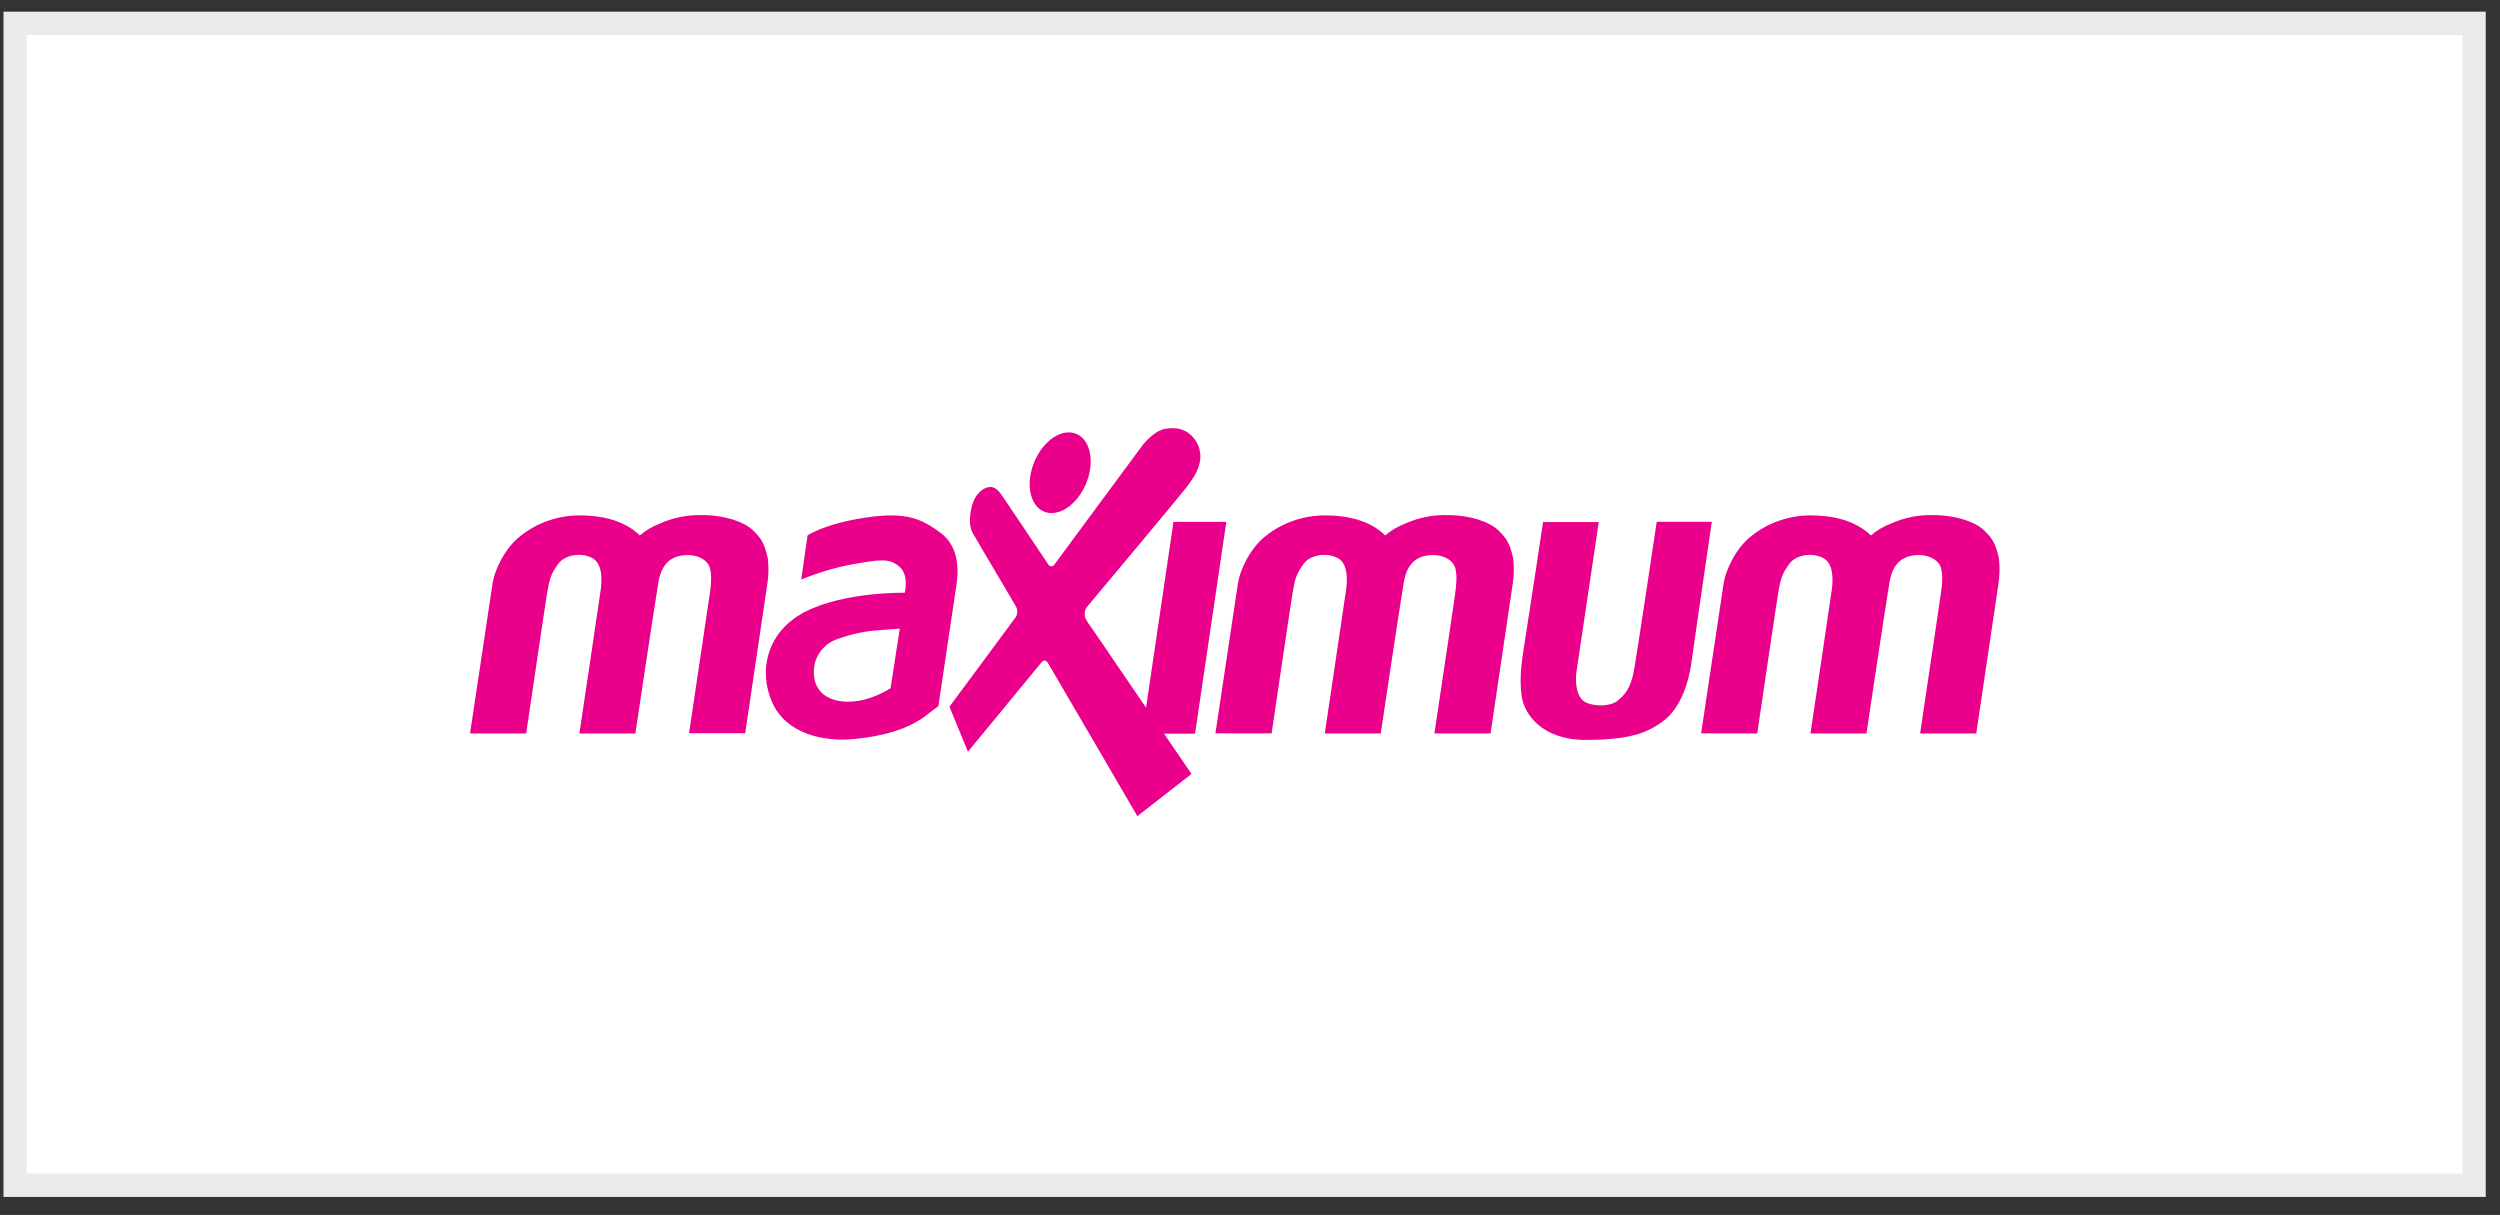
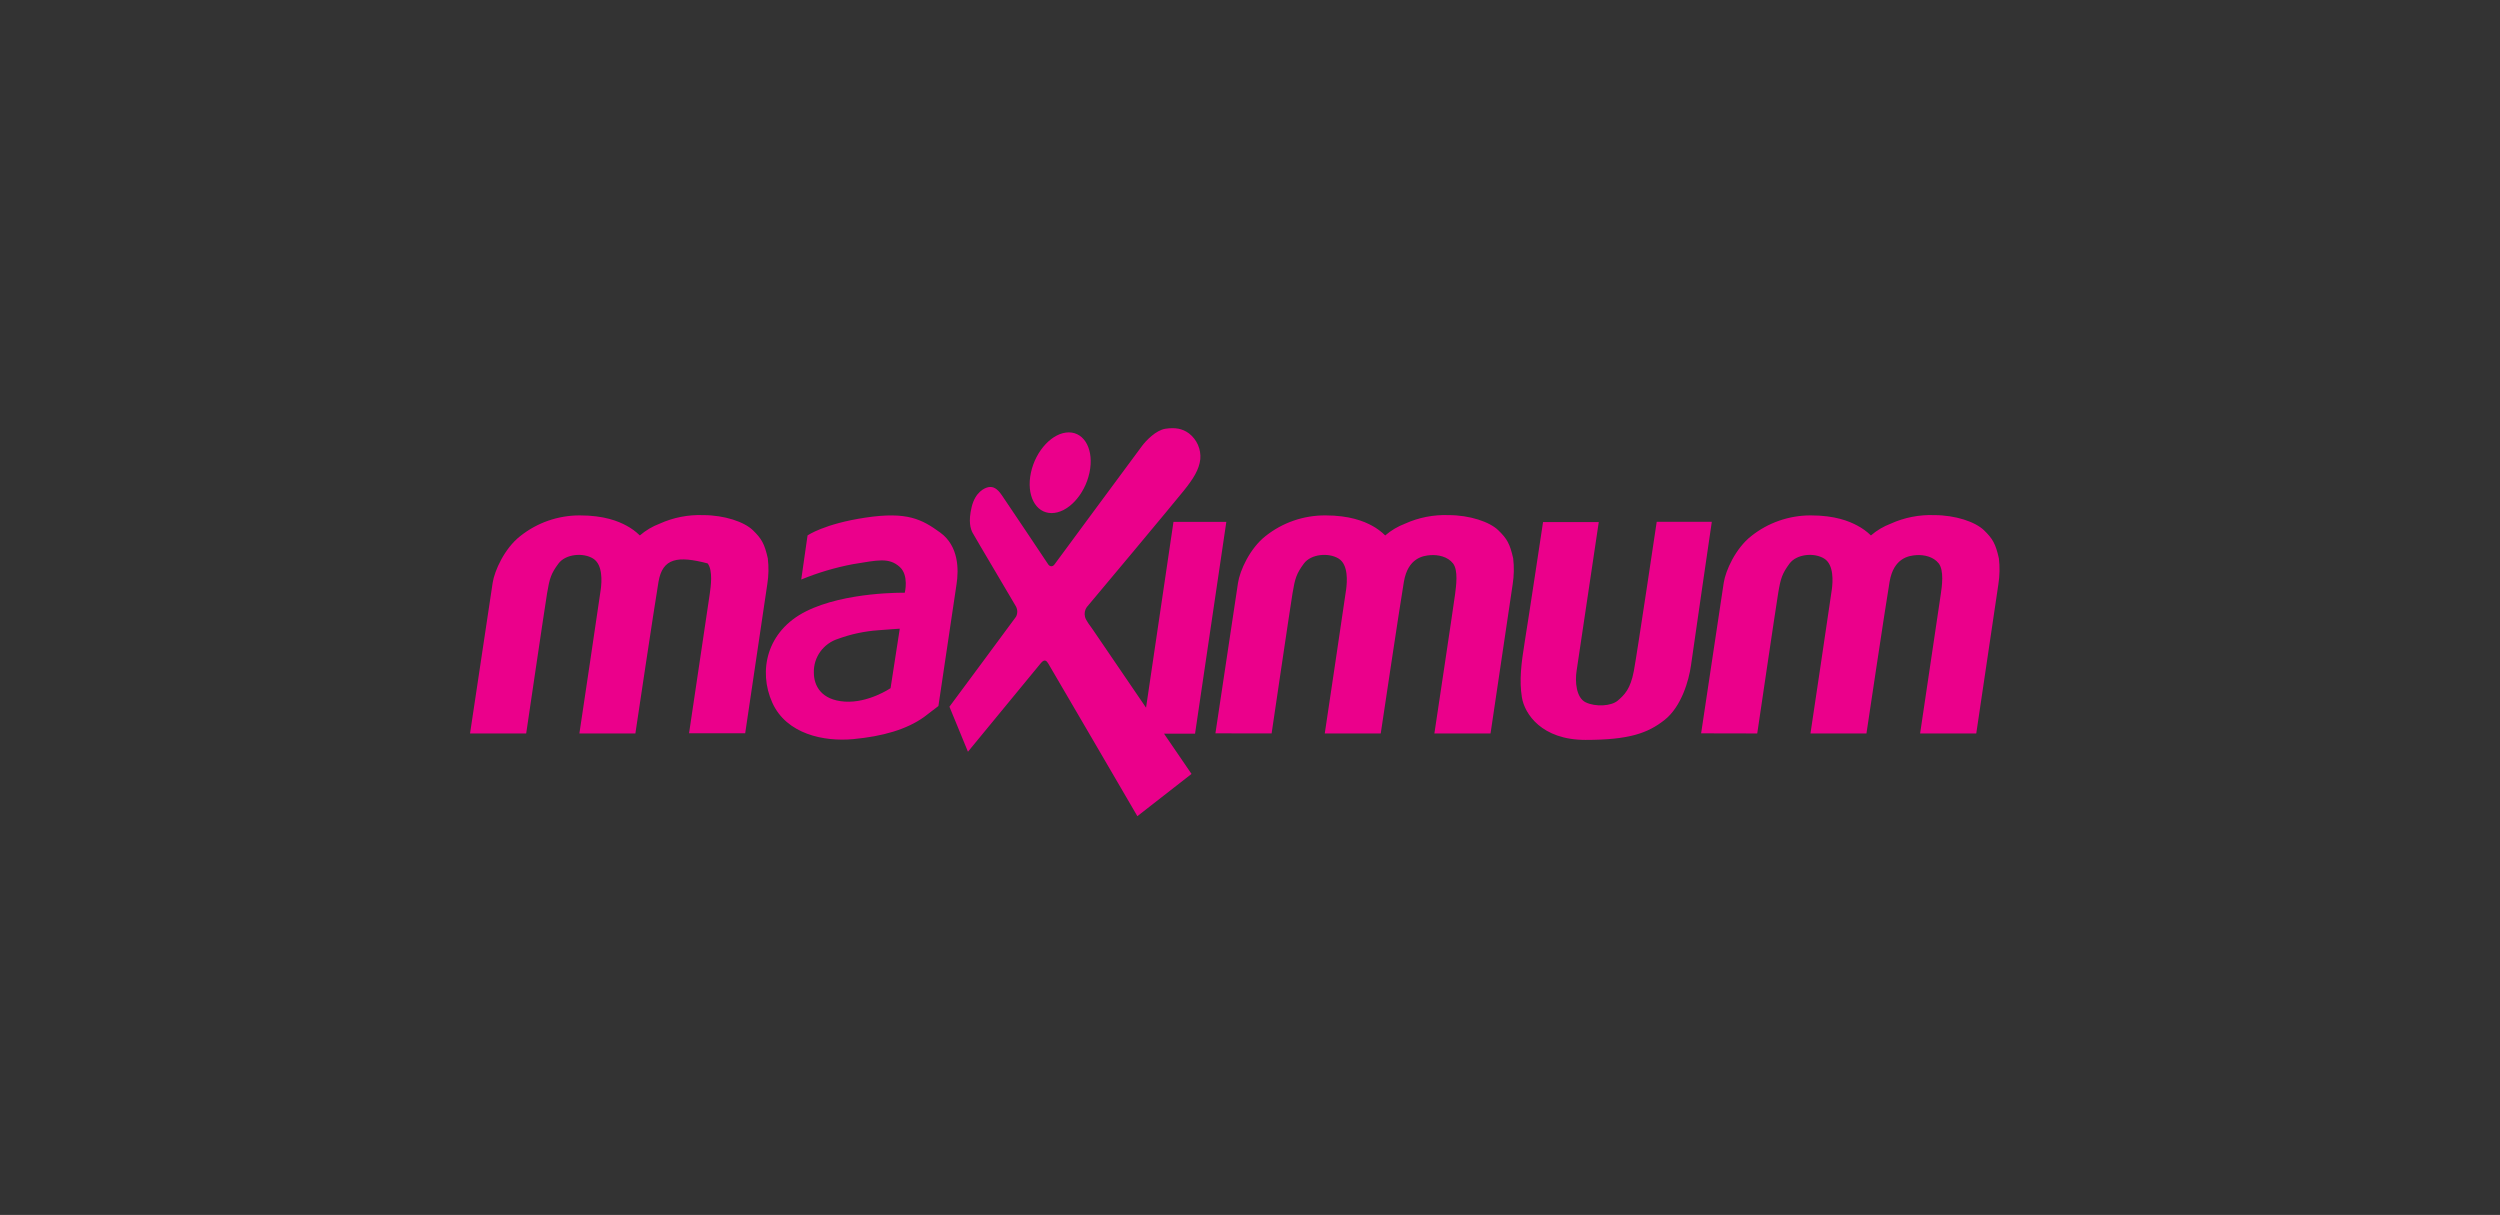
<svg xmlns="http://www.w3.org/2000/svg" width="107px" height="52px" viewBox="0 0 107 52" version="1.1">
  <rect x="0" y="0" width="107" height="52" fill="#333333" stroke="none" />
  <title>E8504E55-5BE3-4BC4-87FE-5668BD2CCAA5</title>
  <desc>Created with sketchtool.</desc>
  <g id="Anasayfa" stroke="none" stroke-width="1" fill="none" fill-rule="evenodd">
    <g id="Desktop---1200---Anasayfa" transform="translate(-516, -5122)">
      <g id="Group-17" transform="translate(516, 5123)">
-         <polygon id="Rectangle-8-Copy-8" stroke="#EBEBEB" fill="#FFFFFF" fill-rule="nonzero" points="0.649 0 105.89 0 105.89 49.728 0.649 49.728" />
-         <path d="M20.118,30.391 L21.085,23.949 C21.164,23.427 21.593,22.473 22.261,21.95 C22.984,21.371 23.889,21.056 24.821,21.059 C25.856,21.059 26.463,21.308 26.811,21.497 C27.022,21.609 27.215,21.75 27.385,21.917 C27.635,21.701 27.923,21.531 28.233,21.413 C28.816,21.149 29.454,21.024 30.095,21.047 C31.006,21.047 31.856,21.335 32.226,21.696 C32.597,22.056 32.721,22.272 32.862,22.896 C32.906,23.264 32.899,23.637 32.84,24.003 C32.744,24.657 31.894,30.385 31.894,30.385 L29.491,30.385 C29.491,30.385 30.332,24.746 30.377,24.421 C30.423,24.095 30.519,23.412 30.287,23.114 C30.055,22.817 29.641,22.738 29.326,22.76 C29.011,22.782 28.358,22.877 28.184,23.9 C28.01,24.924 27.194,30.392 27.194,30.392 L24.798,30.392 C24.798,30.392 25.675,24.525 25.714,24.216 C25.754,23.907 25.81,23.174 25.389,22.909 C24.968,22.643 24.208,22.704 23.898,23.126 C23.588,23.547 23.521,23.75 23.415,24.393 C23.309,25.035 22.521,30.391 22.521,30.391 L20.118,30.391 Z M38.51,25.908 C38.51,25.908 37.982,25.941 37.599,25.974 C37.011,26.015 36.431,26.137 35.879,26.339 C35.24,26.538 34.813,27.13 34.833,27.79 C34.833,28.346 35.146,28.964 36.16,29.029 C37.173,29.094 38.116,28.454 38.116,28.454 L38.51,25.908 Z M34.563,21.917 C34.563,21.917 35.269,21.419 37.048,21.153 C38.826,20.888 39.45,21.22 40.242,21.794 C41.034,22.369 41.038,23.373 40.94,24.003 C40.843,24.633 40.164,29.218 40.164,29.218 L39.556,29.683 C38.803,30.225 37.768,30.517 36.519,30.634 C35.269,30.751 33.662,30.424 33.054,29.073 C32.447,27.723 32.807,26.013 34.495,25.166 C36.182,24.319 38.724,24.369 38.724,24.369 C38.724,24.369 38.915,23.617 38.499,23.256 C38.036,22.849 37.554,22.978 36.508,23.146 C35.748,23.29 35.006,23.51 34.293,23.804 L34.563,21.917 Z M44.123,19.232 C44.327,18.279 45.053,17.506 45.745,17.506 C46.436,17.506 46.833,18.279 46.629,19.232 C46.426,20.185 45.702,20.96 45.008,20.96 C44.314,20.96 43.92,20.186 44.123,19.232 Z M40.636,29.247 C40.636,29.247 43.432,25.476 43.487,25.394 C43.556,25.258 43.556,25.099 43.487,24.963 C43.41,24.824 41.711,21.963 41.626,21.801 C41.541,21.64 41.435,21.326 41.588,20.696 C41.74,20.065 42.137,19.876 42.318,19.848 C42.499,19.821 42.672,19.887 42.884,20.203 C43.096,20.519 44.788,23.03 44.854,23.141 C44.921,23.252 45.046,23.28 45.137,23.151 C45.227,23.021 48.707,18.32 48.875,18.092 C49.044,17.864 49.472,17.411 49.883,17.35 C50.295,17.289 50.603,17.339 50.89,17.551 C51.229,17.814 51.41,18.228 51.373,18.652 C51.322,19.106 51.069,19.498 50.666,20.001 C50.264,20.505 46.611,24.878 46.515,24.984 C46.431,25.103 46.402,25.252 46.437,25.393 C46.458,25.532 46.69,25.83 46.774,25.949 C46.857,26.069 49.051,29.289 49.051,29.289 L50.225,21.335 L52.487,21.335 L51.148,30.402 L49.821,30.402 L50.997,32.124 L48.679,33.932 C48.679,33.932 44.922,27.484 44.863,27.395 C44.803,27.306 44.721,27.166 44.538,27.395 C44.354,27.623 41.428,31.174 41.428,31.174 L40.636,29.247 Z M52.02,30.387 L52.987,23.945 C53.066,23.423 53.493,22.472 54.163,21.946 C54.888,21.367 55.794,21.054 56.727,21.059 C57.763,21.059 58.37,21.308 58.719,21.497 C58.928,21.609 59.119,21.751 59.287,21.917 C59.538,21.701 59.825,21.531 60.135,21.413 C60.718,21.149 61.356,21.024 61.997,21.047 C62.908,21.047 63.757,21.335 64.128,21.696 C64.5,22.056 64.623,22.272 64.764,22.896 C64.808,23.266 64.8,23.641 64.742,24.009 C64.643,24.663 63.795,30.391 63.795,30.391 L61.392,30.391 C61.392,30.391 62.24,24.746 62.279,24.421 C62.319,24.095 62.421,23.412 62.189,23.114 C61.957,22.817 61.543,22.738 61.228,22.76 C60.913,22.782 60.26,22.877 60.086,23.9 C59.912,24.924 59.096,30.392 59.096,30.392 L56.7,30.392 C56.7,30.392 57.577,24.525 57.616,24.216 C57.656,23.907 57.717,23.169 57.293,22.907 C56.869,22.646 56.112,22.703 55.803,23.124 C55.493,23.546 55.426,23.749 55.32,24.391 C55.214,25.034 54.425,30.391 54.425,30.391 L52.02,30.387 Z M66.042,21.345 L68.427,21.345 C68.427,21.345 67.543,27.279 67.477,27.721 C67.41,28.164 67.454,28.862 67.87,29.061 C68.285,29.26 68.961,29.228 69.242,28.984 C69.524,28.741 69.782,28.496 69.928,27.721 C70.073,26.947 70.907,21.334 70.907,21.334 L73.265,21.334 C73.265,21.334 72.466,26.803 72.376,27.467 C72.285,28.13 71.96,29.25 71.245,29.813 C70.53,30.377 69.731,30.668 67.858,30.668 C65.986,30.668 65.249,29.555 65.136,28.841 C65.023,28.128 65.102,27.435 65.26,26.461 C65.419,25.488 66.042,21.347 66.042,21.347 L66.042,21.345 Z M72.808,30.387 L73.775,23.945 C73.854,23.423 74.281,22.472 74.951,21.946 C75.673,21.369 76.576,21.056 77.505,21.059 C78.541,21.059 79.148,21.308 79.497,21.497 C79.709,21.609 79.904,21.75 80.075,21.917 C80.325,21.701 80.613,21.531 80.923,21.413 C81.506,21.149 82.144,21.024 82.785,21.047 C83.695,21.047 84.544,21.335 84.916,21.696 C85.288,22.056 85.411,22.272 85.552,22.896 C85.596,23.266 85.588,23.641 85.53,24.009 C85.434,24.663 84.584,30.391 84.584,30.391 L82.181,30.391 C82.181,30.391 83.018,24.746 83.067,24.421 C83.117,24.095 83.209,23.412 82.977,23.114 C82.745,22.817 82.331,22.738 82.016,22.76 C81.701,22.782 81.048,22.877 80.874,23.9 C80.7,24.924 79.884,30.392 79.884,30.392 L77.488,30.392 C77.488,30.392 78.365,24.525 78.404,24.216 C78.444,23.907 78.5,23.174 78.078,22.909 C77.655,22.643 76.898,22.704 76.588,23.126 C76.279,23.547 76.211,23.75 76.105,24.393 C75.999,25.035 75.21,30.392 75.21,30.392 L72.808,30.387 Z" id="Shape" fill="#EB008B" />
+         <path d="M20.118,30.391 L21.085,23.949 C21.164,23.427 21.593,22.473 22.261,21.95 C22.984,21.371 23.889,21.056 24.821,21.059 C25.856,21.059 26.463,21.308 26.811,21.497 C27.022,21.609 27.215,21.75 27.385,21.917 C27.635,21.701 27.923,21.531 28.233,21.413 C28.816,21.149 29.454,21.024 30.095,21.047 C31.006,21.047 31.856,21.335 32.226,21.696 C32.597,22.056 32.721,22.272 32.862,22.896 C32.906,23.264 32.899,23.637 32.84,24.003 C32.744,24.657 31.894,30.385 31.894,30.385 L29.491,30.385 C29.491,30.385 30.332,24.746 30.377,24.421 C30.423,24.095 30.519,23.412 30.287,23.114 C29.011,22.782 28.358,22.877 28.184,23.9 C28.01,24.924 27.194,30.392 27.194,30.392 L24.798,30.392 C24.798,30.392 25.675,24.525 25.714,24.216 C25.754,23.907 25.81,23.174 25.389,22.909 C24.968,22.643 24.208,22.704 23.898,23.126 C23.588,23.547 23.521,23.75 23.415,24.393 C23.309,25.035 22.521,30.391 22.521,30.391 L20.118,30.391 Z M38.51,25.908 C38.51,25.908 37.982,25.941 37.599,25.974 C37.011,26.015 36.431,26.137 35.879,26.339 C35.24,26.538 34.813,27.13 34.833,27.79 C34.833,28.346 35.146,28.964 36.16,29.029 C37.173,29.094 38.116,28.454 38.116,28.454 L38.51,25.908 Z M34.563,21.917 C34.563,21.917 35.269,21.419 37.048,21.153 C38.826,20.888 39.45,21.22 40.242,21.794 C41.034,22.369 41.038,23.373 40.94,24.003 C40.843,24.633 40.164,29.218 40.164,29.218 L39.556,29.683 C38.803,30.225 37.768,30.517 36.519,30.634 C35.269,30.751 33.662,30.424 33.054,29.073 C32.447,27.723 32.807,26.013 34.495,25.166 C36.182,24.319 38.724,24.369 38.724,24.369 C38.724,24.369 38.915,23.617 38.499,23.256 C38.036,22.849 37.554,22.978 36.508,23.146 C35.748,23.29 35.006,23.51 34.293,23.804 L34.563,21.917 Z M44.123,19.232 C44.327,18.279 45.053,17.506 45.745,17.506 C46.436,17.506 46.833,18.279 46.629,19.232 C46.426,20.185 45.702,20.96 45.008,20.96 C44.314,20.96 43.92,20.186 44.123,19.232 Z M40.636,29.247 C40.636,29.247 43.432,25.476 43.487,25.394 C43.556,25.258 43.556,25.099 43.487,24.963 C43.41,24.824 41.711,21.963 41.626,21.801 C41.541,21.64 41.435,21.326 41.588,20.696 C41.74,20.065 42.137,19.876 42.318,19.848 C42.499,19.821 42.672,19.887 42.884,20.203 C43.096,20.519 44.788,23.03 44.854,23.141 C44.921,23.252 45.046,23.28 45.137,23.151 C45.227,23.021 48.707,18.32 48.875,18.092 C49.044,17.864 49.472,17.411 49.883,17.35 C50.295,17.289 50.603,17.339 50.89,17.551 C51.229,17.814 51.41,18.228 51.373,18.652 C51.322,19.106 51.069,19.498 50.666,20.001 C50.264,20.505 46.611,24.878 46.515,24.984 C46.431,25.103 46.402,25.252 46.437,25.393 C46.458,25.532 46.69,25.83 46.774,25.949 C46.857,26.069 49.051,29.289 49.051,29.289 L50.225,21.335 L52.487,21.335 L51.148,30.402 L49.821,30.402 L50.997,32.124 L48.679,33.932 C48.679,33.932 44.922,27.484 44.863,27.395 C44.803,27.306 44.721,27.166 44.538,27.395 C44.354,27.623 41.428,31.174 41.428,31.174 L40.636,29.247 Z M52.02,30.387 L52.987,23.945 C53.066,23.423 53.493,22.472 54.163,21.946 C54.888,21.367 55.794,21.054 56.727,21.059 C57.763,21.059 58.37,21.308 58.719,21.497 C58.928,21.609 59.119,21.751 59.287,21.917 C59.538,21.701 59.825,21.531 60.135,21.413 C60.718,21.149 61.356,21.024 61.997,21.047 C62.908,21.047 63.757,21.335 64.128,21.696 C64.5,22.056 64.623,22.272 64.764,22.896 C64.808,23.266 64.8,23.641 64.742,24.009 C64.643,24.663 63.795,30.391 63.795,30.391 L61.392,30.391 C61.392,30.391 62.24,24.746 62.279,24.421 C62.319,24.095 62.421,23.412 62.189,23.114 C61.957,22.817 61.543,22.738 61.228,22.76 C60.913,22.782 60.26,22.877 60.086,23.9 C59.912,24.924 59.096,30.392 59.096,30.392 L56.7,30.392 C56.7,30.392 57.577,24.525 57.616,24.216 C57.656,23.907 57.717,23.169 57.293,22.907 C56.869,22.646 56.112,22.703 55.803,23.124 C55.493,23.546 55.426,23.749 55.32,24.391 C55.214,25.034 54.425,30.391 54.425,30.391 L52.02,30.387 Z M66.042,21.345 L68.427,21.345 C68.427,21.345 67.543,27.279 67.477,27.721 C67.41,28.164 67.454,28.862 67.87,29.061 C68.285,29.26 68.961,29.228 69.242,28.984 C69.524,28.741 69.782,28.496 69.928,27.721 C70.073,26.947 70.907,21.334 70.907,21.334 L73.265,21.334 C73.265,21.334 72.466,26.803 72.376,27.467 C72.285,28.13 71.96,29.25 71.245,29.813 C70.53,30.377 69.731,30.668 67.858,30.668 C65.986,30.668 65.249,29.555 65.136,28.841 C65.023,28.128 65.102,27.435 65.26,26.461 C65.419,25.488 66.042,21.347 66.042,21.347 L66.042,21.345 Z M72.808,30.387 L73.775,23.945 C73.854,23.423 74.281,22.472 74.951,21.946 C75.673,21.369 76.576,21.056 77.505,21.059 C78.541,21.059 79.148,21.308 79.497,21.497 C79.709,21.609 79.904,21.75 80.075,21.917 C80.325,21.701 80.613,21.531 80.923,21.413 C81.506,21.149 82.144,21.024 82.785,21.047 C83.695,21.047 84.544,21.335 84.916,21.696 C85.288,22.056 85.411,22.272 85.552,22.896 C85.596,23.266 85.588,23.641 85.53,24.009 C85.434,24.663 84.584,30.391 84.584,30.391 L82.181,30.391 C82.181,30.391 83.018,24.746 83.067,24.421 C83.117,24.095 83.209,23.412 82.977,23.114 C82.745,22.817 82.331,22.738 82.016,22.76 C81.701,22.782 81.048,22.877 80.874,23.9 C80.7,24.924 79.884,30.392 79.884,30.392 L77.488,30.392 C77.488,30.392 78.365,24.525 78.404,24.216 C78.444,23.907 78.5,23.174 78.078,22.909 C77.655,22.643 76.898,22.704 76.588,23.126 C76.279,23.547 76.211,23.75 76.105,24.393 C75.999,25.035 75.21,30.392 75.21,30.392 L72.808,30.387 Z" id="Shape" fill="#EB008B" />
      </g>
    </g>
  </g>
</svg>